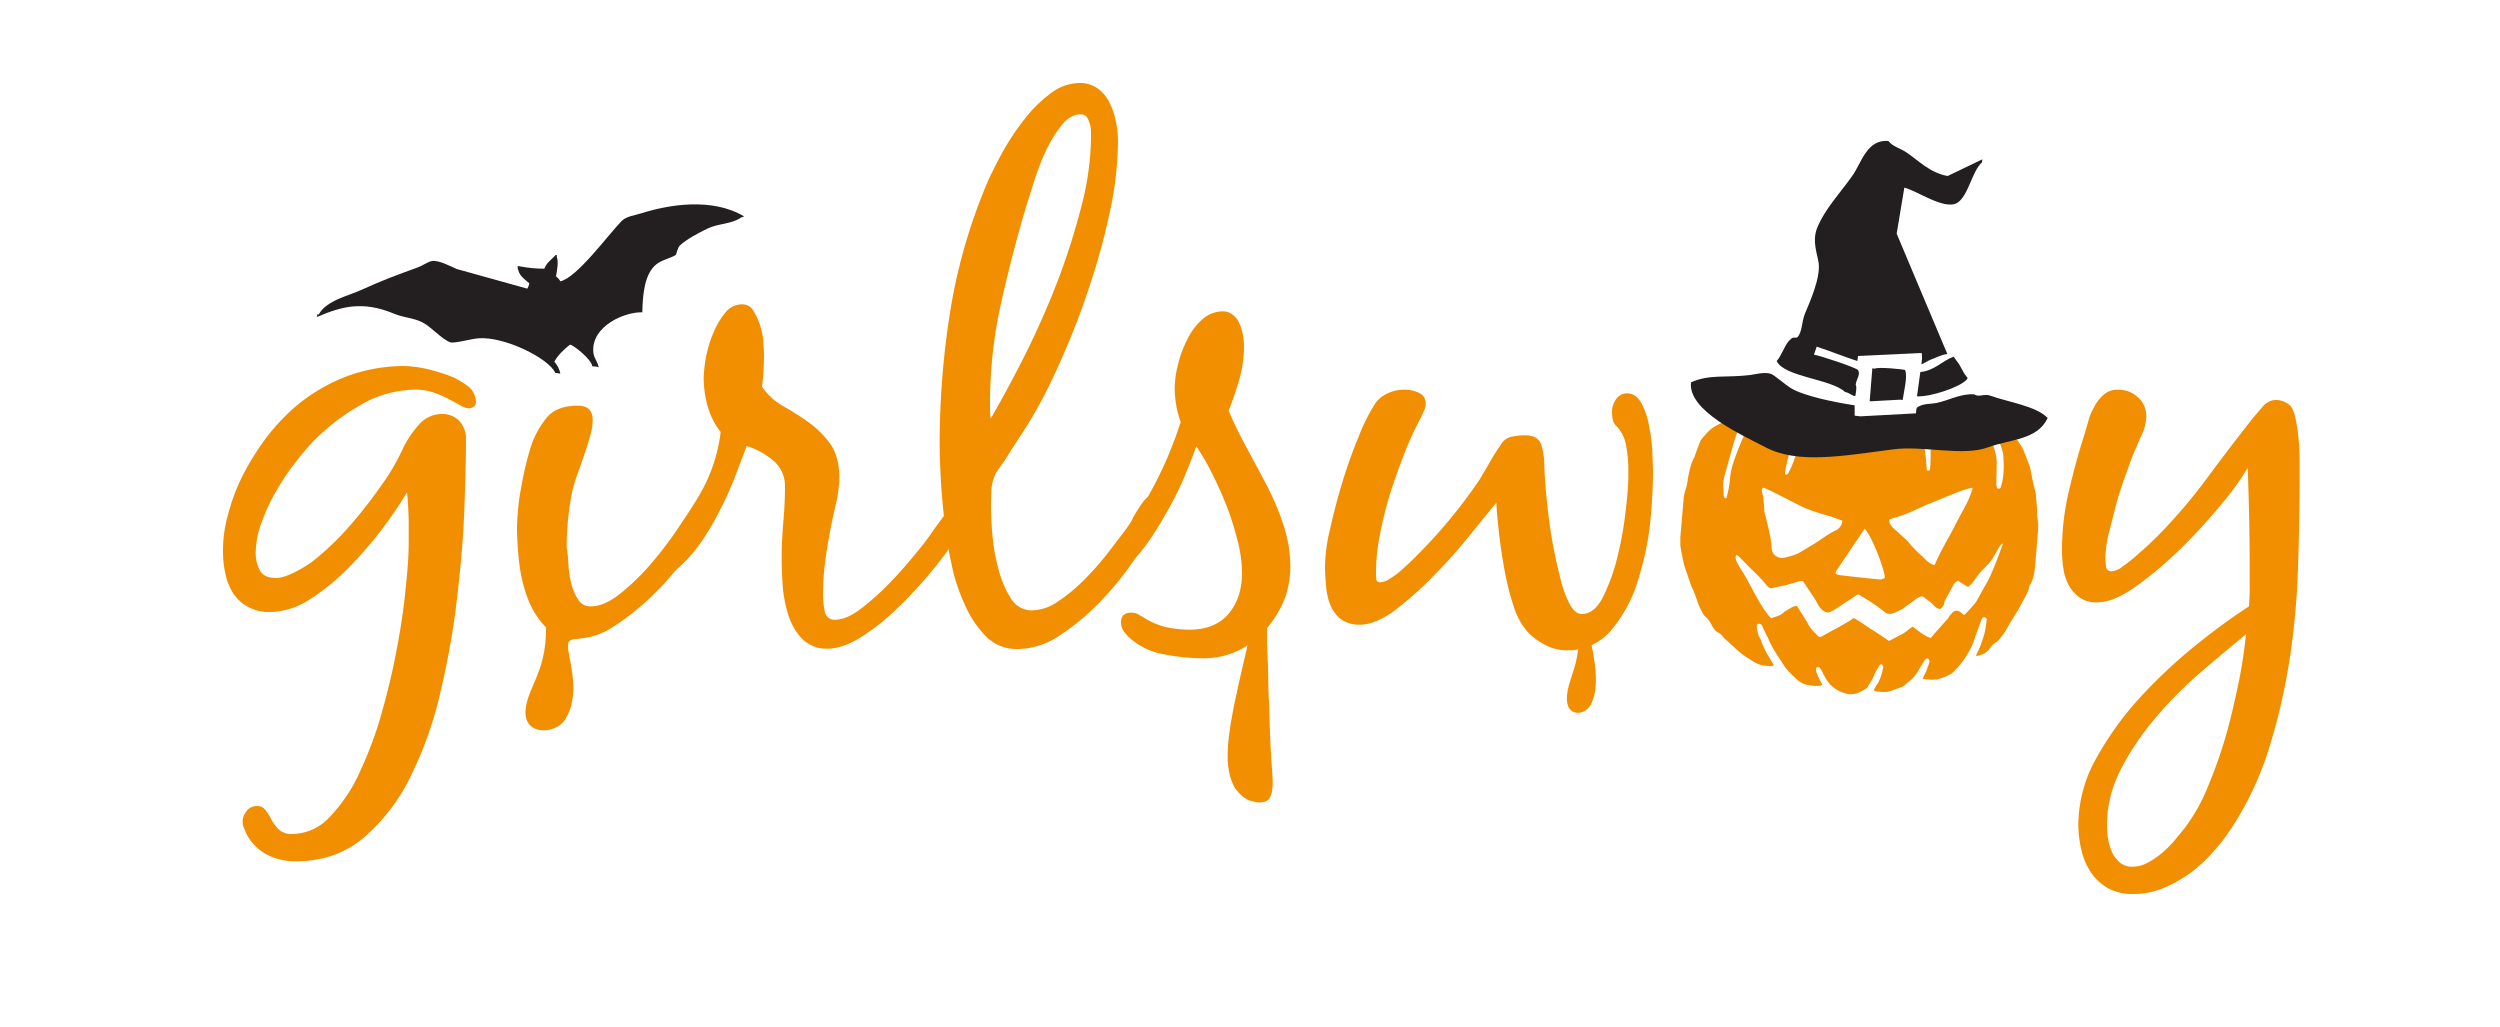
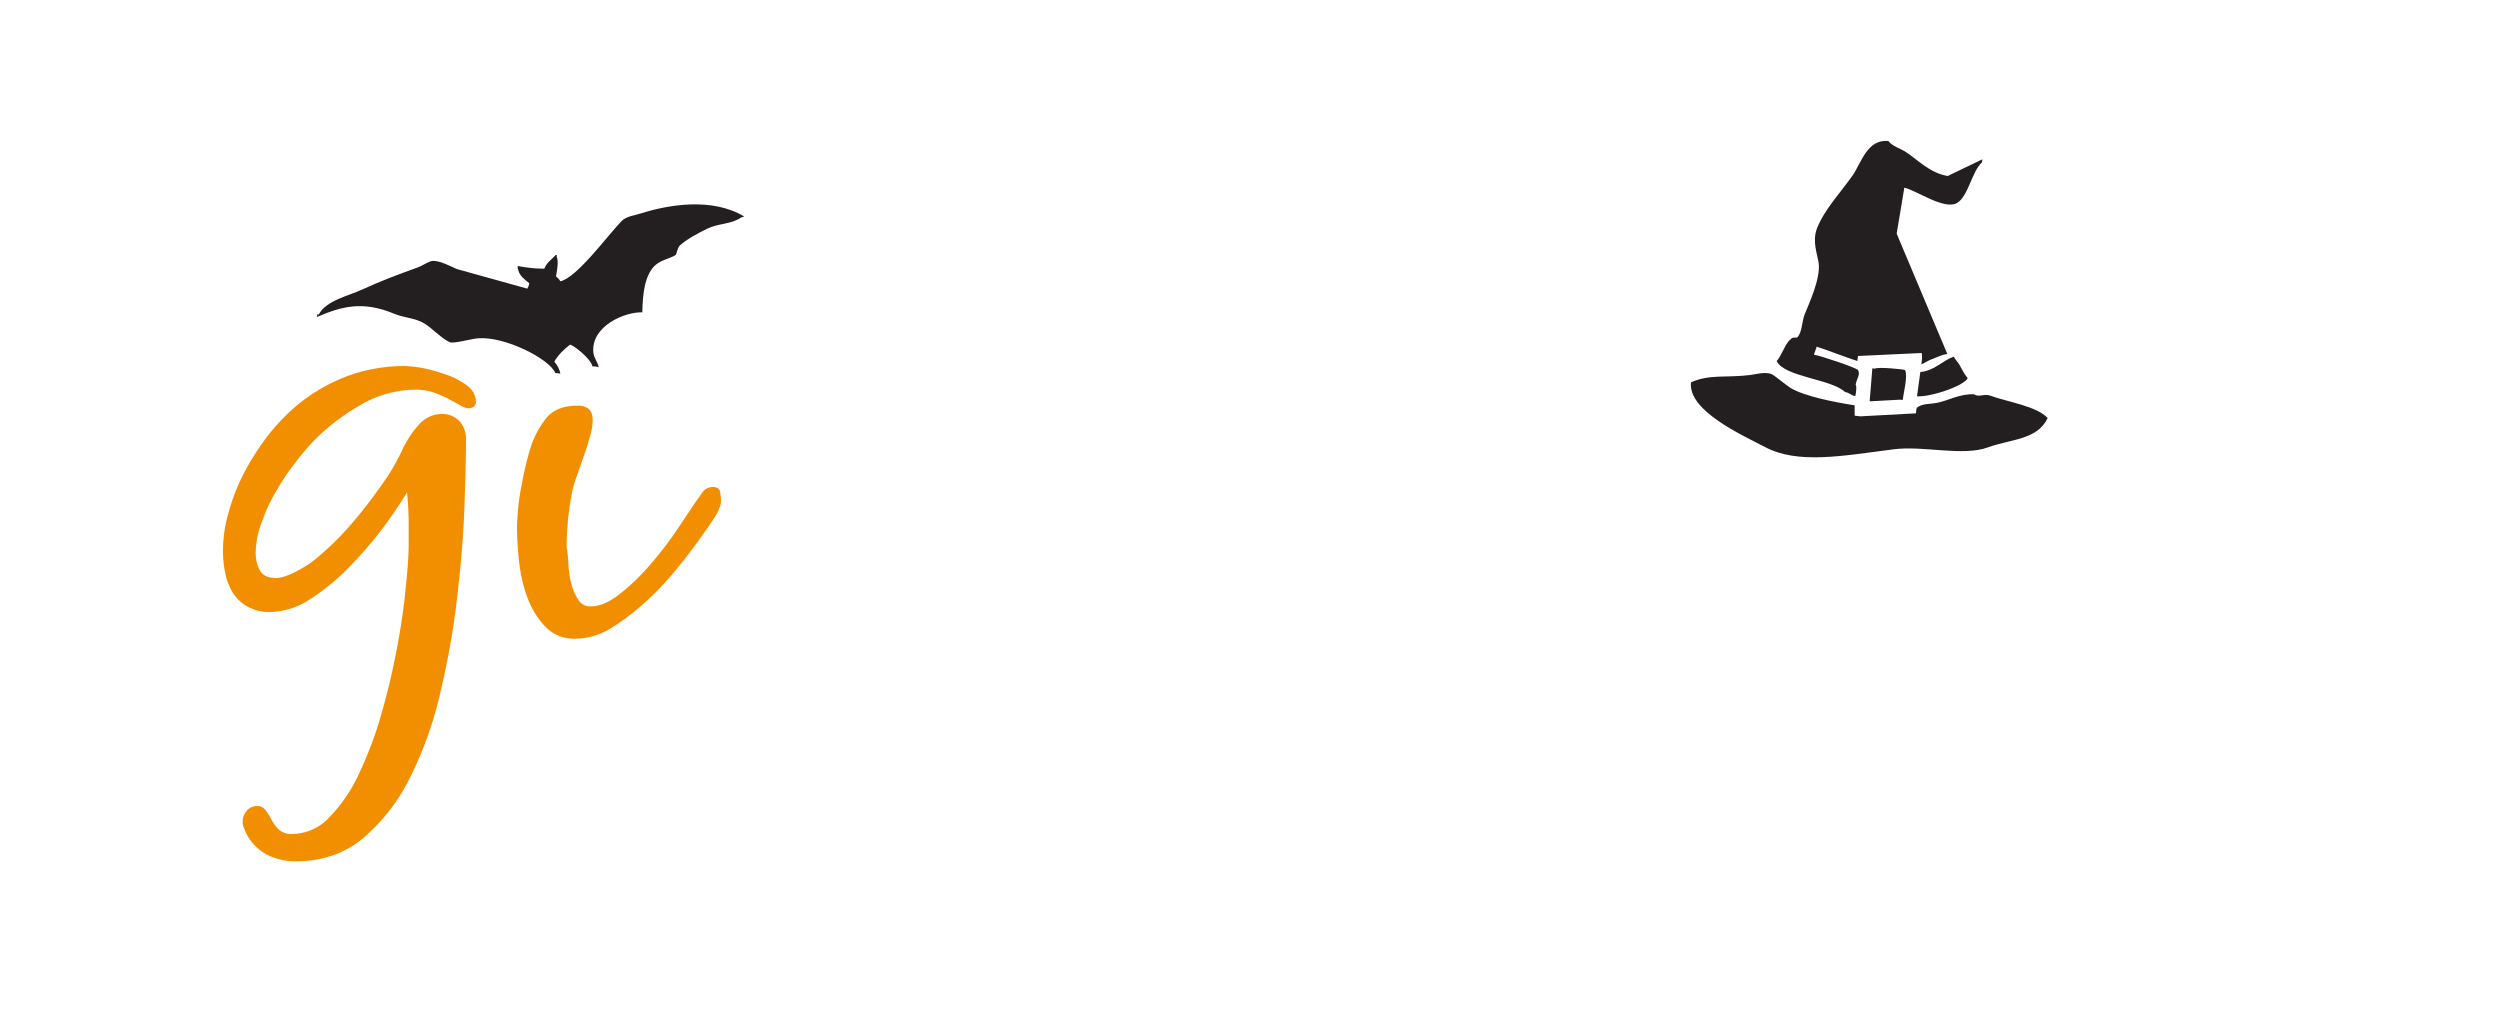
<svg xmlns="http://www.w3.org/2000/svg" viewBox="0 0 750 308.2">
  <g fill="#f28f00">
-     <path d="M157.7 212.6c-1 8.3 9 7.8 11.8 3.3 2.2-3.5 3.3-8.1 1.8-16.3v-.2c-.1-.6-1-4.2-.9-6.1 0-2.1 3.8-1.5 3.7-1.9-.1-.2-4.6-3.4-4.7-3.6-.2-.9-.5-1.8-.8-2.7-1.3-4.2-.8-1.1-.5-3.8h-4.8c2.5 18.6-4.7 23.6-5.6 31.3zm216.9-35.5l.3 1.6c.1.4.1.9.1 1.3.1.5.1 1 .1 1.5 0 .6 0 1.2.1 1.8v1.5l-.1 2.2c0 .5 0 .9-.1 1.4l-.4 2.8c-.1.4-.1.8-.2 1.3-.2 1.4-.5 2.9-.9 4.4-5.1 21.7-6.9 31.7-3.4 38.8.2.5.5.9.8 1.3l.3.3c.2.3.5.6.7.8l.3.3c.3.2.5.5.8.7.1.1.2.1.3.2.3.2.7.4 1 .6.1 0 .2.1.2.1.4.2.8.3 1.2.4h.1c.4.1.9.2 1.3.3h.1c4.1.4 5.1-2.1 4.4-10-.6-6.9-.9-20.5-.9-20.5-.2-.8-.3-10.4-.3-10.9-.1-.7-.1-1.4-.1-2.1 0-.6-.1-1.3-.1-1.9 0-.7 0-1.4-.1-2.1v-4.4c0-1 .1-2 .2-3.1 0-.6.1-1.2.1-1.8.1-1.7.3-3.5.5-5.4.1-.5.1-.9.1-1.4.5-.3.8-.4 1.3-.7v-.1h-8.1c.3.3.4.5.4.8zm102 12.3c.1.8.3 1.6.5 2.4 2.5 10.9 1.9 15.9.2 19.5l-.6.9-.1.1c-2.3 2.6-7.1 2.3-6.5-3.7.4-4.3 2.6-7.5 3.4-14v-.1c.2-1.3.3-2.7.3-4.4l-.1-.1c0-.3 0-.6-.1-.9h3v.3z" />
-     <path d="M522.3 126.3c-.1.5-.2.7-.3 1l-1.7 4.9-2.9 10.4c-.3 1.2-.5 2.3-.4 3.6.1.8.1 1.6.1 2.4 0 .5.2.8.8.9.3-1 .5-1.9.7-2.9s.3-2 .4-3c.2-2.3.8-4.4 1.6-6.5 1.2-3.3 2.5-6.5 4.2-9.5.9-1.6 2-2.9 3.4-4 .8-.7 1.6-1.4 2.3-2.1.5-.5 1-.8 1.7-1 .8-.3 1.7-.5 2.5-.7 1.1-.2 2.2-.5 3.3-.7.8-.1 1.6-.1 2.4.3.7.3 1.5.5 2.2.9.7.3 1.3.6 1.9 1.3-.2.3-.5.7-.7 1-2.1 2.7-3.7 5.9-5.3 9-1.2 2.4-2.7 7.6-3 10.3 0 .1 0 .3.1.4.3.2.6.1.8-.2.4-.7.7-1.3 1-2 .5-1.1 1.8-4.8 2.3-5.9 1.8-3.8 35-8.2 35.9-5.5.3 1 .7 2.1 1 3.1.3.7.6 1.4.6 2.2 0 .1 0 .3.1.4.3.5.7 5.7.7 6.3 0 .3.2.6.5.5.2 0 .5-.2.5-.4.2-1.5.4-7.6-.2-9.1-.6-1.4-1-2.8-1.5-4.3-.4-1.1-.9-2.2-1.3-3.3-.1-.2-.2-.4-.2-.6.7-.4 1.5-.6 2.4-.6 3.2.1 6.4.4 9.6.6.8.1 1.6.3 2.3.8.9.5 1.7 1.1 2.6 1.5 1 .5 1.7 1.3 2.3 2.2.5.9 1 1.7 1.6 2.6 1 1.7 1.6 3.6 2.1 5.5.4 1.5.3 3.1.3 4.7 0 1.2-.1 2.4-.1 3.6 0 .5 0 1.1.1 1.6 0 .4.3.6.6.6s.6-.2.7-.6.2-.7.3-1.1c.6-2.7.6-5.3.4-8 0-.5-.1-1-.2-1.4-.6-2-1.3-4.1-2.3-5.9-.5-.9-1-1.9-1.4-2.8.2-.4.4-.3.6-.2 1.5.4 2.9 1 4.2 2 1.8 1.5 3.3 3.3 4.6 5.4.6 1 .9 2.1 1.4 3.2l.9 2.4c.1.4.3.9.4 1.4.4 2.2.8 4.3 1.4 6.4.1.4.2.8.2 1.3.1 1.8.4 3.5.3 5.3 0 .6.1 1.2.2 1.9.2 1.1.2 2.3.1 3.4l-.9 10.9c-.2 1.9-.5 3.7-1.5 5.3-.1.2-.3.5-.3.8-.2 1.2-.8 2.1-1.3 3.1-.6 1-1.1 2.1-1.7 3.1-.6 1.1-1.3 2.2-2 3.3-.6 1-1.2 1.9-1.7 2.9-.6 1.1-1.4 2.1-2.2 3.1-.3.4-.6.7-1 .9-.7.4-1.2.9-1.7 1.6-1 1.6-2.5 2.2-4.1 2.5 0 0-.1-.1-.2-.1.1-.1.1-.3.2-.5 1.1-2 1.8-4.2 2.4-6.4.3-1.2.4-2.4.6-3.7.1-.4-.2-.8-.5-.9s-.7 0-.9.4c-.3.7-.6 1.4-.8 2.1-.6 1.6-1.2 3.2-1.7 4.8-.5 1.5-1.3 2.7-2 4-1.2 2-2.7 3.7-4.3 5.3-.1.1-.3.3-.4.3-2 1.1-4.1 2-6.4 1.8-.7-.1-1.4-.1-2.2-.3.2-.4.3-.8.5-1.1.7-1.2 1.1-2.5 1.5-3.8.1-.2.1-.4 0-.6 0-.4-.6-.7-.9-.5-.2.1-.3.3-.5.5-.6 1-1.3 2-1.9 3.1-.8 1.4-1.8 2.6-3.1 3.5-.3.2-.5.4-.7.6-.5.5-1.1.8-1.7 1-.9.3-1.9.7-2.8 1a6.28 6.28 0 0 1-1.9.3c-.9 0-1.7-.1-2.6-.2-.2 0-.3-.1-.4-.2-.2-.3 0-.5.1-.7.2-.3.4-.7.6-1 1.1-1.5 1.5-3.3 1.9-5 .1-.2.1-.5 0-.7s-.2-.4-.4-.5c-.2 0-.5.1-.6.2-.5 1-1.2 1.8-1.6 2.9-.5 1.3-1.3 2.5-2 3.7a.78.78 0 0 1-.4.4c-1.8 1.2-3.7 2.2-5.9 1.6-2.5-.6-4.6-1.9-6.1-4.3-.5-.8-.9-1.6-1.3-2.4a2.73 2.73 0 0 0-.9-1.2c-.2-.1-.5-.2-.7 0-.1.1-.2.4-.2.6 0 .4.1.8.2 1.1.3.7.6 1.4 1 2.2.2.4.4.8.7 1.3-.3.1-.4.3-.6.3-1.5.2-3 0-4.5-.4-1-.3-2-.9-2.8-1.7-1.2-1.2-2.5-2.3-3.5-3.8-1.7-2.7-3.6-5.2-4.8-8.2-.2-.5-.5-.9-.7-1.4-.3-.6-.6-1.2-.9-1.9-.2-.5-.4-1-.9-1.1-.2-.1-.5-.1-.7 0s-.3.5-.3.8c.2 1.1.3 2.3.9 3.3.3.4.4.9.6 1.4.8 2.1 1.9 4 3.1 5.9.2.3.3.6.6 1-.3.1-.5.2-.7.2-1.5 0-3.1-.1-4.5-.8s-2.7-1.6-4-2.5c-1.9-1.4-3.6-3.2-5.4-4.7-.3-.3-.6-.6-.8-.9-.4-.5-.8-.9-1.3-1.1-.8-.4-1.4-1.2-1.9-2.1-.5-1-1.1-2-2-2.7-.2-.2-.4-.5-.6-.7-.6-1.1-1.2-2.2-1.6-3.4-.5-1.4-1-2.9-1.6-4.2-.3-.5-.5-1.1-.7-1.7l-1.7-5c-.3-.8-1.3-5.8-1.3-6.6v-2.2l1-11.7c.1-.9.3-1.8.6-2.7a12.66 12.66 0 0 0 .6-2.8c.4-2.3.8-4.5 1.9-6.6.2-.3.3-.7.4-1.1l1.5-4c.1-.2.2-.3.3-.5 1.1-1.2 2.1-2.6 3.5-3.5.6-.4 1.1-.7 1.7-1l3.1-1.5c.4-.2.9-.3 1.4-.3.6.7 1.4.8 2.2.8zm67 58.2c1-1 1.9-2 2.8-3 .4-.5.8-1 1.1-1.6l2.1-3.8c2.2-3.4 4-8.8 5.5-12.7v-.4c-.6.4-.9.9-1.2 1.4-.7 1.2-1.3 2.4-2.1 3.5a6.42 6.42 0 0 1-1 1.3c-1.4 1.4-2.8 2.8-4 4.6-.6.8-1.2 1.6-2.1 2.3l-1.5-.9c-.5-.3-1-.7-1.5-1-.8.3-1.2 1-1.6 1.7-.8 1.4-1.5 2.8-2.3 4.2-.1.2-.2.4-.2.5 0 1-.6 1.7-1.3 2.1-.9-.1-1.5-.7-2-1.2-.4-.4-.8-.8-1.2-1.1-.5-.4-1.1-.8-1.7-1.3-.3-.2-.6-.2-1-.1-.7.3-1.3.6-1.8 1.1-.5.4-1 .7-1.5 1.1-.3.2-.6.3-.8.5-.8.7-1.7 1.3-2.7 1.7-2 1-3 1.1-4.4-.2-.1-.1-.3-.2-.4-.3-2.2-1.7-4.6-3.2-7-4.6l-.6.3-6.4 4.2c-.4.3-.8.5-1.3.7-1 .5-1.8.1-2.5-.5s-1.2-1.3-1.6-2.2l-.9-1.5-3-4.5c-.2-.4-.5-.5-.9-.5-.3 0-.6.1-.9.2-1.2.3-2.3.7-3.5 1l-4.2.9c-.5.1-.8 0-1.2-.3l-.6-.6c-1.3-1.7-2.8-3.1-4.2-4.5-1.4-1.3-2.7-2.8-4.1-4.1-.2-.2-.4-.3-.6-.5-.3.4-.4.8-.3 1.1.1.5.3 1.1.6 1.6.5.9 1 1.8 1.6 2.6 2.4 4 4.9 9.7 7.9 13.2l.6.6c1.3-.6 2.7-.7 3.7-1.8 0 0 .1 0 .1-.1.6-.3 1.1-.7 1.7-1 .6-.4 1.3-.8 2.2-.8.9 1.5 1.9 3 2.9 4.6 0 0 0 .1.1.1.7 1.8 2 3 3.3 4.3.4.4.7.3 1.2.1 1.4-.8 2.8-1.6 4.2-2.3l3.7-2.1c.5-.3 1-.7 1.6-1.1 1.9 1 3.6 2.3 5.3 3.4 1.8 1.1 3.6 2.3 5.3 3.5l3.2-1.7c1.1-.5 2.1-1.2 3-2l.9-.6c1.7 1.2 3.3 2.7 5.4 3.4 1.6-1.8 3.2-3.7 4.9-5.5.2-.2.4-.4.5-.7.3-.6.7-.9 1.1-1.4.8-.8 1.6-.7 2.4-.2.4.3.7.6 1.2.9zm-60.4-38.2c-.4.4-.4.9-.3 1.3.1.5.3 1 .4 1.5l.3 4c0 .5.1 1 .3 1.5.8 3.3 1.7 6.5 1.9 9.9.1 1.1.6 2 1.6 2.5.7.4 1.5.5 2.3.3 1.6-.4 3.2-.8 4.6-1.6l4.5-2.7c2.1-1.3 4-2.9 6.3-3.9.3-.2.7-.4.9-.7.6-.6 1-1.2 1-2.2-1-.4-2-.7-3-1.1-.3-.1-.6-.2-1-.3-3.1-.9-6.2-1.8-9.1-3.3l-8.2-4.2c-.9-.3-1.6-.8-2.5-1zm37.9 9.5c-.1 1 .3 1.6.8 2.2s1.2 1.1 1.8 1.7c1.2 1.1 2.6 2.2 3.6 3.5 1.5 1.8 3.3 3.3 4.9 4.9.7.7 1.5 1.2 2.4 1.4.2-.3.4-.5.4-.7 1-2.3 2.2-4.5 3.4-6.7 1.8-3.1 3.3-6.4 5.1-9.5 1-1.8 1.8-3.6 2.4-5.5.1-.2.3-.4 0-.8-1 .3-2.1.5-3.1.9-2.9 1.1-5.8 2.3-8.7 3.5-1.5.6-2.9 1.2-4.4 1.9-2.5 1.2-5 2.2-7.6 2.9-.3.1-.6.2-1 .3zm-16.1 16.3c.3.1.6.3.9.4 4 .5 8 .9 11.9 1.3.7.1 1.5 0 2-.6-.8-4.4-4.1-12.4-6.1-14.6l-6 8.9c-.9 1.3-1.7 2.6-2.6 3.9-.1.1-.1.4-.1.7z" fill-rule="evenodd" />
    <path d="M108 121.6a63.85 63.85 0 0 0-14 10.8c-2.1 2.2-4 4.5-5.8 6.9-2.1 2.7-3.9 5.5-5.6 8.5-1.7 2.9-3.1 6-4.2 9.2-1.1 2.8-1.6 5.8-1.7 8.8 0 1.9.4 3.7 1.3 5.4.9 1.5 2.5 2.2 4.8 2.2s5.8-1.5 10.5-4.6a84.75 84.75 0 0 0 11.5-10.9c3.6-4.1 7-8.5 10.1-13 2.4-3.3 4.4-6.9 6.1-10.6 1.2-2.4 2.7-4.7 4.5-6.7 1.7-2.1 4.3-3.4 7-3.4 2-.1 4 .7 5.4 2.2 1.3 1.5 2 3.5 1.9 5.5 0 5.6-.2 12.6-.5 21s-1.1 17.3-2.2 26.7c-1.1 9.5-2.8 18.9-5 28.2-2 8.8-5 17.2-9 25.3-3.4 7-8.2 13.2-14.1 18.3-5.6 4.7-12.4 7-20.5 7a18.88 18.88 0 0 1-8.4-2c-2.6-1.4-4.7-3.5-6.1-6.1l-.8-1.9c-.3-.6-.4-1.2-.4-1.9 0-1.2.4-2.3 1.2-3.2.7-1 1.9-1.5 3.1-1.5 1 0 2 .4 2.6 1.3.7.9 1.3 1.9 1.8 2.9.6 1.1 1.3 2 2.2 2.9 1.1.9 2.5 1.4 4 1.3 4.3-.1 8.3-1.9 11.2-5.1 3.7-3.9 6.7-8.3 8.9-13.2 2.7-5.8 5-11.8 6.7-18 1.9-6.6 3.4-13.1 4.6-19.5s2.1-12.4 2.6-18c.6-5.5.9-9.9.9-13v-7.8c-.1-2.7-.2-5.3-.5-7.9-2.2 3.7-4.7 7.3-7.3 10.8-3.1 4.1-6.5 8-10.1 11.7-3.5 3.6-7.4 6.8-11.6 9.5-3.5 2.4-7.7 3.8-12 3.9-2.4.1-4.7-.5-6.8-1.6-1.8-1-3.3-2.4-4.4-4.1-1.1-1.8-1.9-3.8-2.3-5.9-.5-2.2-.7-4.5-.7-6.8a39.65 39.65 0 0 1 1.5-10.8c1-3.8 2.3-7.4 4-10.9s3.7-6.8 5.9-10c2.1-3 4.4-5.8 7-8.4 4.7-4.8 10.3-8.6 16.5-11.3s12.9-4 19.7-4c1.9.1 3.8.3 5.7.7 2.4.5 4.7 1.2 7 2 2.2.8 4.3 1.9 6.1 3.3 1.5 1.1 2.4 2.8 2.5 4.7 0 .6-.2 1.2-.7 1.5-.4.3-1 .5-1.5.5-.9-.1-1.8-.4-2.5-.9l-3.5-1.9c-1.4-.7-2.9-1.4-4.4-1.9-1.7-.6-3.4-.9-5.2-.9-6 0-11.9 1.6-17 4.7zm62.5 47.2c.1 2 .3 4 .8 5.9.4 1.8 1.1 3.5 2.1 5.1.8 1.4 2.3 2.2 3.9 2.1 2.6 0 5.4-1.2 8.5-3.6 3.3-2.6 6.3-5.5 9-8.6 2.9-3.3 5.5-6.7 8-10.3l5.6-8.4 2.2-3.1c.7-1.1 1.9-1.8 3.2-1.8s2.1.5 2.2 1.4c.2 1 .3 1.9.3 2.9 0 .8-.3 1.6-.6 2.3-.4 1-.9 1.9-1.5 2.8l-1.8 2.7-1.5 2.1c-1.8 2.6-4.1 5.7-7 9.3-2.9 3.7-6.1 7.1-9.5 10.3-3.3 3.1-6.9 5.9-10.7 8.3-3.2 2.1-6.9 3.3-10.8 3.4-3.5.2-6.9-1.1-9.3-3.6s-4.2-5.5-5.4-8.8c-1.3-3.5-2.1-7.2-2.5-10.9-.4-3.9-.6-7.2-.6-10.1.1-4.1.5-8.2 1.3-12.2.7-4 1.6-7.9 2.8-11.8 1-3.2 2.7-6.3 4.8-8.9 2-2.4 5.1-3.6 9.3-3.6 3 0 4.5 1.4 4.5 4.3 0 1.6-.3 3.1-.7 4.6-.5 1.7-1 3.6-1.7 5.5l-2 5.7c-.7 1.9-1.2 3.5-1.6 5a84.95 84.95 0 0 0-1.8 17.4c.2 1.1.4 2.7.5 4.6z" />
-     <path d="M231.9 138.1c-2.3-1.9-5-3.4-7.9-4.3l-3.4 9c-1.2 3.1-2.6 6.3-4.2 9.4a79.95 79.95 0 0 1-5.1 9c-1.7 2.7-3.8 5.3-6.1 7.6-.7.7-1.5 1.4-2.3 2s-1.9 1-2.9 1c-1.2.2-2.3-.7-2.5-1.9v-.6c0-.8.2-1.5.5-2.2.3-.8.8-1.5 1.3-2.1 3.8-5.5 7.4-11.1 10.7-16.8s5.4-12 6.2-18.6c-1.8-2.3-3.1-4.9-3.9-7.7s-1.2-5.8-1.2-8.7c.1-2 .3-4.1.7-6.1.5-2.5 1.2-4.9 2.2-7.2.9-2.2 2.1-4.3 3.6-6.1 1.2-1.6 3.1-2.5 5.1-2.5 1.4 0 2.6.7 3.3 1.9.8 1.3 1.5 2.8 2 4.3.5 1.6.9 3.3 1 5s.2 3.1.2 4.1a74.16 74.16 0 0 1-.6 9.4c1.6 2.4 3.8 4.4 6.3 5.8 2.6 1.5 5.2 3.1 7.7 4.9a28.64 28.64 0 0 1 6.5 6.5c1.8 2.5 2.7 6 2.7 10.3-.1 2.6-.4 5.1-1 7.6a157.91 157.91 0 0 0-2.7 13.7c-.8 4.6-1.2 9.2-1.2 13.9 0 1.5.2 3.1.5 4.6.2 1.6 1.6 2.8 3.2 2.6 2.2 0 4.8-1.1 7.7-3.3 3.1-2.4 6-5 8.7-7.8 2.9-3 5.5-6 8-9.1 2-2.3 3.8-4.8 5.5-7.3l2.2-3c.7-1 1.8-1.7 3-1.7.8-.1 1.6.2 2.1.9.3.9.5 1.8.5 2.8 0 .8-.2 1.5-.5 2.2l-1.1 2c-2.1 3.3-4.4 6.4-6.9 9.4a129.16 129.16 0 0 1-10 10.9c-3.4 3.4-7.1 6.4-11.1 9-3.9 2.5-7.4 3.7-10.5 3.7-2.8.1-5.6-1-7.6-3-1.9-2-3.3-4.5-4.1-7.1-.9-2.9-1.5-5.9-1.7-8.9-.2-3.1-.3-5.9-.3-8.2 0-3.7.2-7.3.5-10.8s.5-7.1.5-10.8c0-3-1.3-5.8-3.6-7.7z" />
-     <path d="M296.4 191.5c-2.7-2.6-4.9-5.7-6.5-9.1-1.9-4-3.4-8.2-4.3-12.5-1-4.6-1.8-9.2-2.3-13.9-.5-4.6-.9-8.9-1.1-13s-.3-7.3-.3-9.8c0-13.6 1.1-27.2 3.3-40.6s6.1-26.5 11.5-39a175.68 175.68 0 0 1 4.3-8.4c1.9-3.3 4-6.5 6.4-9.5 2.2-2.9 4.9-5.5 7.8-7.7 2.4-1.9 5.4-3 8.5-3.1 2-.1 4 .5 5.7 1.7 1.5 1.1 2.7 2.6 3.5 4.3.9 1.8 1.5 3.7 1.9 5.7.4 1.9.6 3.9.6 5.9-.1 6.7-.8 13.4-2.2 19.9-1.5 7.3-3.4 14.5-5.7 21.5-2.3 7.2-4.9 14.2-7.8 20.9-2.6 6.2-5.5 12.3-8.8 18.2-1.5 2.6-3 5.1-4.6 7.5s-3.2 4.9-4.8 7.5l-1.9 2.7c-.7.9-1.2 1.9-1.5 2.9-.5 1.4-.7 2.8-.7 4.2-.1 1.8-.1 3.2-.1 4.4s.1 4.7.4 8.1c.3 3.5.9 6.9 1.8 10.3.8 3.1 2 6.1 3.7 8.8 1.3 2.3 3.8 3.8 6.5 3.7s5.4-1 7.6-2.6c2.9-1.9 5.5-4.1 7.9-6.5a87.77 87.77 0 0 0 7-7.9l5.2-6.8c1.3-1.8 2.2-3.1 2.5-4 .8-1.4 1.6-2.7 2.5-4 .5-.7 1-1.4 1.7-2 .7-.5 1.5-.8 2.4-.8.9-.1 1.7.4 2.1 1.1s.6 1.6.6 2.4c0 1.3-.4 2.6-1 3.7l-2 3.3c-1.9 3.1-4.4 6.8-7.3 10.9-3 4.2-6.3 8.1-9.9 11.7-3.5 3.5-7.3 6.6-11.5 9.3-3.6 2.4-7.8 3.7-12.1 3.8-3.3.1-6.5-1-9-3.2zm22-153.8c-1.9 2.4-3.5 5.1-4.8 7.9-1.4 3-2.5 6.1-3.5 9.2l-2.2 7c-2.7 9-5.2 18.6-7.5 28.8-2.2 9.6-3.3 19.5-3.4 29.4v2.9c0 .9.1 1.8.2 2.7 3.1-5.3 6.5-11.6 10.1-18.7 3.6-7.2 6.9-14.6 9.8-22.1s5.3-15.1 7.3-22.8c1.8-6.8 2.8-13.7 2.9-20.7v-1.5a10.68 10.68 0 0 0-.3-2.5c-.2-.7-.5-1.5-.9-2.1s-1.1-.9-1.8-.9c-2.2 0-4.1 1.1-5.9 3.4z" />
-     <path d="M368.6 123.2c1.6 3.9 3.5 7.6 5.5 11.3l6.1 11.4c1.9 3.8 3.6 7.7 4.9 11.8 1.3 4 2 8.1 2 12.3 0 2.6-.4 5.3-1.1 7.8-1 4-7.9 19.3-24.5 19.7-4.1 0-8.2-.4-12.2-1.2-4-.6-7.8-2.5-10.8-5.3-.6-.6-1.2-1.3-1.6-2s-.6-1.5-.6-2.3c0-1.9 1-2.9 3.1-2.9.7 0 1.3.1 1.9.4l1.7 1a22.89 22.89 0 0 0 6.6 2.9c2.4.5 4.8.8 7.2.8 5.2 0 9.1-1.6 11.8-4.8s4-7.3 4-12.2c0-3.2-.5-6.5-1.3-9.6-.9-3.5-1.9-6.9-3.2-10.2-1.3-3.4-2.8-6.7-4.4-9.9-1.4-2.9-3-5.6-4.8-8.3-.9 2.6-2.1 5.5-3.4 8.7s-2.9 6.4-4.6 9.5a133.87 133.87 0 0 1-5.4 9c-1.7 2.6-3.6 5-5.8 7.2l-2.2 2.1c-.8.7-1.8 1.1-2.8 1.1-1.3.2-2.5-.7-2.7-2.1v-.6c0-.9.2-1.9.7-2.7s1.1-1.6 1.7-2.3c8.8-11.1 15.5-23.7 19.8-37.2-1.2-3.3-1.8-6.9-1.8-10.4.1-2.3.4-4.6 1-6.8.6-2.6 1.5-5 2.7-7.4 1.1-2.3 2.6-4.4 4.5-6.1 1.7-1.6 4-2.5 6.3-2.5 1.1 0 2.2.4 3 1.1.9.7 1.6 1.7 2 2.7.5 1.1.8 2.2 1 3.4.2 1.1.3 2.2.3 3.3 0 3.3-.5 6.7-1.4 9.9s-2 6.3-3.2 9.4zm126.5 33.2c-.6 6-1.9 11.9-3.7 17.7-1.6 5.4-4.3 10.4-7.9 14.8-3.3 4-8.2 6.3-13.4 6.2-2.2 0-4.3-.5-6.3-1.5s-3.8-2.3-5.3-3.8c-2-2.2-3.4-4.8-4.3-7.6-1.2-3.6-2.1-7.2-2.8-10.9-.7-3.9-1.3-7.7-1.7-11.4s-.7-6.7-.8-9.1l-7.9 9.7c-3.3 4.1-6.9 8.2-10.8 12.1-3.6 3.8-7.5 7.2-11.6 10.4-3.9 2.9-7.5 4.4-10.6 4.4-2.1.1-4.1-.5-5.8-1.7-1.4-1.1-2.4-2.6-3.1-4.2-.7-1.9-1.2-3.9-1.3-5.9-.2-2.1-.3-4-.3-5.9.1-3.7.6-7.3 1.5-10.9 1-4.5 2.2-9.2 3.7-14.1s3.1-9.4 4.9-13.7c1.3-3.5 3-6.8 5-10 1-1.4 2.3-2.4 3.9-3.1s3.2-1 4.9-1c1.4 0 2.9.3 4.2.9 1.4.6 2.2 1.9 2.1 3.4 0 .7-.2 1.4-.5 2l-.9 2c-1.8 3.4-3.5 7-4.9 10.6-1.5 3.9-3 8-4.3 12.1s-2.3 8.2-3.1 12.4c-.8 3.8-1.2 7.7-1.2 11.6 0 .4 0 .9.1 1.7-.1.5.3 1 .9 1.1h.2c1-.1 2-.4 2.8-1 1.1-.7 2.2-1.4 3.2-2.3l3-2.7 2.2-2.2a154.43 154.43 0 0 0 18.6-22.5l3.3-5.6c1-1.8 2.1-3.5 3.3-5.2.7-1.2 1.9-2 3.2-2.2 1.3-.3 2.7-.4 4-.4 2.6 0 4.2 1 4.8 2.9a20.95 20.95 0 0 1 .9 6.1c0 1.1.1 2.9.3 5.6s.5 5.7.9 9 .9 6.8 1.6 10.3 1.4 6.8 2.2 9.7c.6 2.5 1.5 4.9 2.7 7.2 1.1 1.9 2.2 2.8 3.5 2.8 2.6 0 4.8-1.8 6.5-5.3 1.9-3.9 3.3-7.9 4.3-12.1 1.1-4.5 1.9-9 2.4-13.6.4-3.2.7-6.5.8-9.7v-2.9c0-1.2-.1-2.4-.2-3.6-.1-1.3-.3-2.4-.5-3.5-.1-.8-.4-1.6-.7-2.4-.6-1.3-1.3-2.4-2.3-3.4-.8-.7-1.2-2.1-1.2-4.2 0-1.3.4-2.6 1.2-3.7.7-1.1 2-1.8 3.3-1.8 1.8 0 3.2 1 4.3 2.9 1.1 2.1 1.9 4.4 2.3 6.8.5 2.5.9 5.1 1 7.7l.2 5.8c0 5.1-.3 10.2-.8 15.2zm137.2 110c-2-1.2-3.8-2.8-5.1-4.8s-2.3-4.3-2.8-6.7c-.6-2.5-.9-5.1-.9-7.7.1-6.8 1.9-13.5 5.2-19.4 3.6-6.5 7.9-12.6 12.9-18.1a154.08 154.08 0 0 1 16.6-15.7c5.3-4.3 10.8-8.4 16.5-12.1.1-1.8.2-3.6.2-5.5v-5.7c0-10-.2-20.1-.6-30.3-2.3 3.8-5 7.5-7.9 10.9-3.8 4.6-7.9 9.1-12.2 13.3-4.2 4.1-8.6 7.9-13.4 11.3-4.5 3.2-8.3 4.8-11.6 4.8-1.9.1-3.8-.4-5.4-1.5-1.3-1-2.4-2.2-3.2-3.7-.8-1.6-1.4-3.3-1.6-5.1-.3-1.8-.4-3.6-.4-5.4 0-6 .7-12 2.1-17.8 1.4-6 3-11.8 4.8-17.4l1.1-3.8c.3-1.3.9-2.5 1.5-3.6.7-1.5 1.7-2.8 2.9-3.9a6.25 6.25 0 0 1 4.5-1.6c2.2 0 4.3.8 5.9 2.3 1.6 1.4 2.5 3.5 2.5 5.7-.1 2.1-.6 4.1-1.6 6l-2.5 5.8-2.4 6.6c-1 2.7-1.9 5.6-2.7 8.6l-2.2 8.6a38.36 38.36 0 0 0-.9 6.8c0 .8.1 1.7.2 2.5a1.58 1.58 0 0 0 1.6 1.6h.2c1.1-.2 2.2-.6 3.1-1.4 1.3-.9 2.7-2 4-3.1l3.9-3.5 2.6-2.5c5.3-5.4 10.3-11.2 14.8-17.3s9.1-12.1 13.8-18.1l3-3.5c1-1.2 2.4-2 4-2 1.4 0 2.8.5 3.9 1.4.8.5 1.4 1.8 1.9 3.9.5 2.2.8 4.4 1 6.6a79.06 79.06 0 0 1 .3 6.8v4.9c0 8.6-.2 17.5-.5 26.7s-1.1 18.3-2.5 27.4c-1.4 9-3.4 17.8-6.1 26.5-2.6 8.5-6.4 16.6-11.2 24-1.7 2.6-3.5 5-5.6 7.3-2.1 2.4-4.4 4.5-6.9 6.4a42.04 42.04 0 0 1-8 4.5 23.32 23.32 0 0 1-9 1.8c-2.7.1-5.4-.5-7.8-1.8zm28-64.8c-4.8 4.2-9.4 8.7-13.5 13.6-4.1 4.7-7.6 9.9-10.5 15.5-2.7 5.2-4.2 10.9-4.2 16.8a26.93 26.93 0 0 0 .3 4c.2 1.4.6 2.8 1.2 4.1.5 1.2 1.3 2.2 2.3 3.1 1.1.9 2.4 1.4 3.8 1.3 1.6 0 3.2-.4 4.6-1.2 1.5-.8 3-1.8 4.3-2.9a34.09 34.09 0 0 0 3.8-3.8l3.1-3.8c2.8-3.8 5.2-8 6.9-12.4 2.1-5 3.9-10.1 5.4-15.3 1.5-5.3 2.7-10.6 3.8-15.9 1-4.8 1.7-9.6 2.2-14.4-4.2 3.4-8.7 7.2-13.5 11.3z" />
  </g>
  <path d="M553.5 117.6c1.4.2 2.2 1.3 3.1 1.2.2-1.1.5-2.7.1-3.4.3-1.9 1.5-3 .7-4.4-1-.9-11.4-4.3-13.2-4.6 0-.2.8-2.2.8-2.4 3.5 1.1 7.6 2.8 12.2 4.3.1-.5.1-1 .2-1.5l19.1-.9c.2.9.1 2.2-.1 3.4.9-.3 1.8-1 2.8-1.4 1.7-.6 2.9-1.4 5-1.7L569 70.1l2.3-13.8c3.6.8 12 6.8 15.8 4.6 3.4-2 4.5-9.6 7.5-12.2 0-.3.1-.6.1-.9l-10.4 5c-5.3-.9-8.8-4.7-12.4-7.1-1.8-1.2-4.2-1.8-5.4-3.4-6.4-.6-8.1 6.6-10.7 10.3-3.4 4.9-8.4 10.1-10.7 15.9-1.5 3.9.1 7.7.5 10.4.6 4.6-2.8 12-4.2 15.4-.9 2.3-.7 5.3-2.2 6.9-.8.3-1.3-.3-2.1.7-1.4.9-2.7 5-4.1 6.4 2.2 4.8 16.5 5.4 20.5 9.3zm22.6-6l-1 7.3c4.1.2 12.7-2.7 14.8-4.9.3-.3.1-.1.4-.6-2-2.4-1.5-2.9-3.5-5.4 0-.1-.7-.9-.7-1-3.2 1.1-5.9 4.3-10 4.6zm-13.7-1c-.2 0-.4-.1-.7-.1l-.8 9.9 9.2-.5c.2 0 .4.1.7.1.3-2.3 1.6-7.2.7-9-.4-.2-7.9-1-9.1-.4zm34.7 8.1c-1.8-.7-3.5.6-4.8-.4-4.1-.3-7.8 1.9-11.4 2.6-1.7.3-3.8.2-5.2 1-.9.4-.8.8-.9 2.1l-16.7.9c-.6-.1-1.1-.1-1.7-.2v-3.1c-5.8-.9-15.1-2.7-19.2-5.2-1.6-1-4.2-3.3-5.6-4.1-1.8-.9-5.1 0-6.5.2-7.4.9-12.2-.3-17.8 2.2-1 8.5 15.3 15.8 22.2 19.4 9.7 5.2 23.1 2.7 38.5.7 9-1.2 20.8 2.2 28.4-.6 6.9-2.5 14.8-2.2 17.9-8.8-3.4-3.6-12-4.8-17.2-6.7zm-404.4-25c-5.2-.2-15.4 4.1-14.7 12 .2 1.9 1.3 2.7 1.6 4.5-.8-.3-.6-.2-1.9-.3-.3-2.2-5.8-6.5-6.7-6.5-1.6 1.2-3.7 3.2-4.7 5.1.8.9 1.6 2.3 1.8 3.6-.5-.1-1-.2-1.5-.2-1.8-4.3-15.3-11.1-23.2-10.4-1.8.1-7.1 1.6-8.3 1.2-2.7-1-5.5-4.5-8.4-6-2.8-1.4-5.3-1.3-8.5-2.6-9.4-3.9-15.7-2.2-23.1 1 0-.3.1-.5.1-.8.1 0 .3 0 .4.1 2.2-4.3 9.2-5.7 13.2-7.6 5.4-2.5 10.8-4.5 16.6-6.6 1.2-.4 3-1.7 4.2-1.9 2.1-.3 5.8 1.7 7.4 2.4l21.2 5.9c.3-.6.4-.7.6-1.6-1.2-1-2.9-2.2-3.3-3.9-.2-.5-.2-.4-.2-1.3 3.4.6 5.2.8 8 .8.8-2 2.2-2.7 3.4-4.1.1 0 .3 0 .4.1 0 .1 0 .3-.1.4.6 1.4.2 3.7-.2 5.9.5.4 1 .9 1.3 1.5 5-1.1 14.3-13.9 18.4-18.1 1.5-1.5 4.1-1.7 6.2-2.4 8-2.5 20.9-4.7 30.5 1-.4.3-.1.1-.8.3-2.9 2.1-7 1.8-10.2 3.4-2.5 1.2-6.1 3.1-8.2 5-.7.6-1.1 2.7-1.2 2.8-1 .9-4.2 1.5-5.9 2.9-3.5 2.8-4.1 8.9-4.2 14.4z" fill="#231f20" />
</svg>